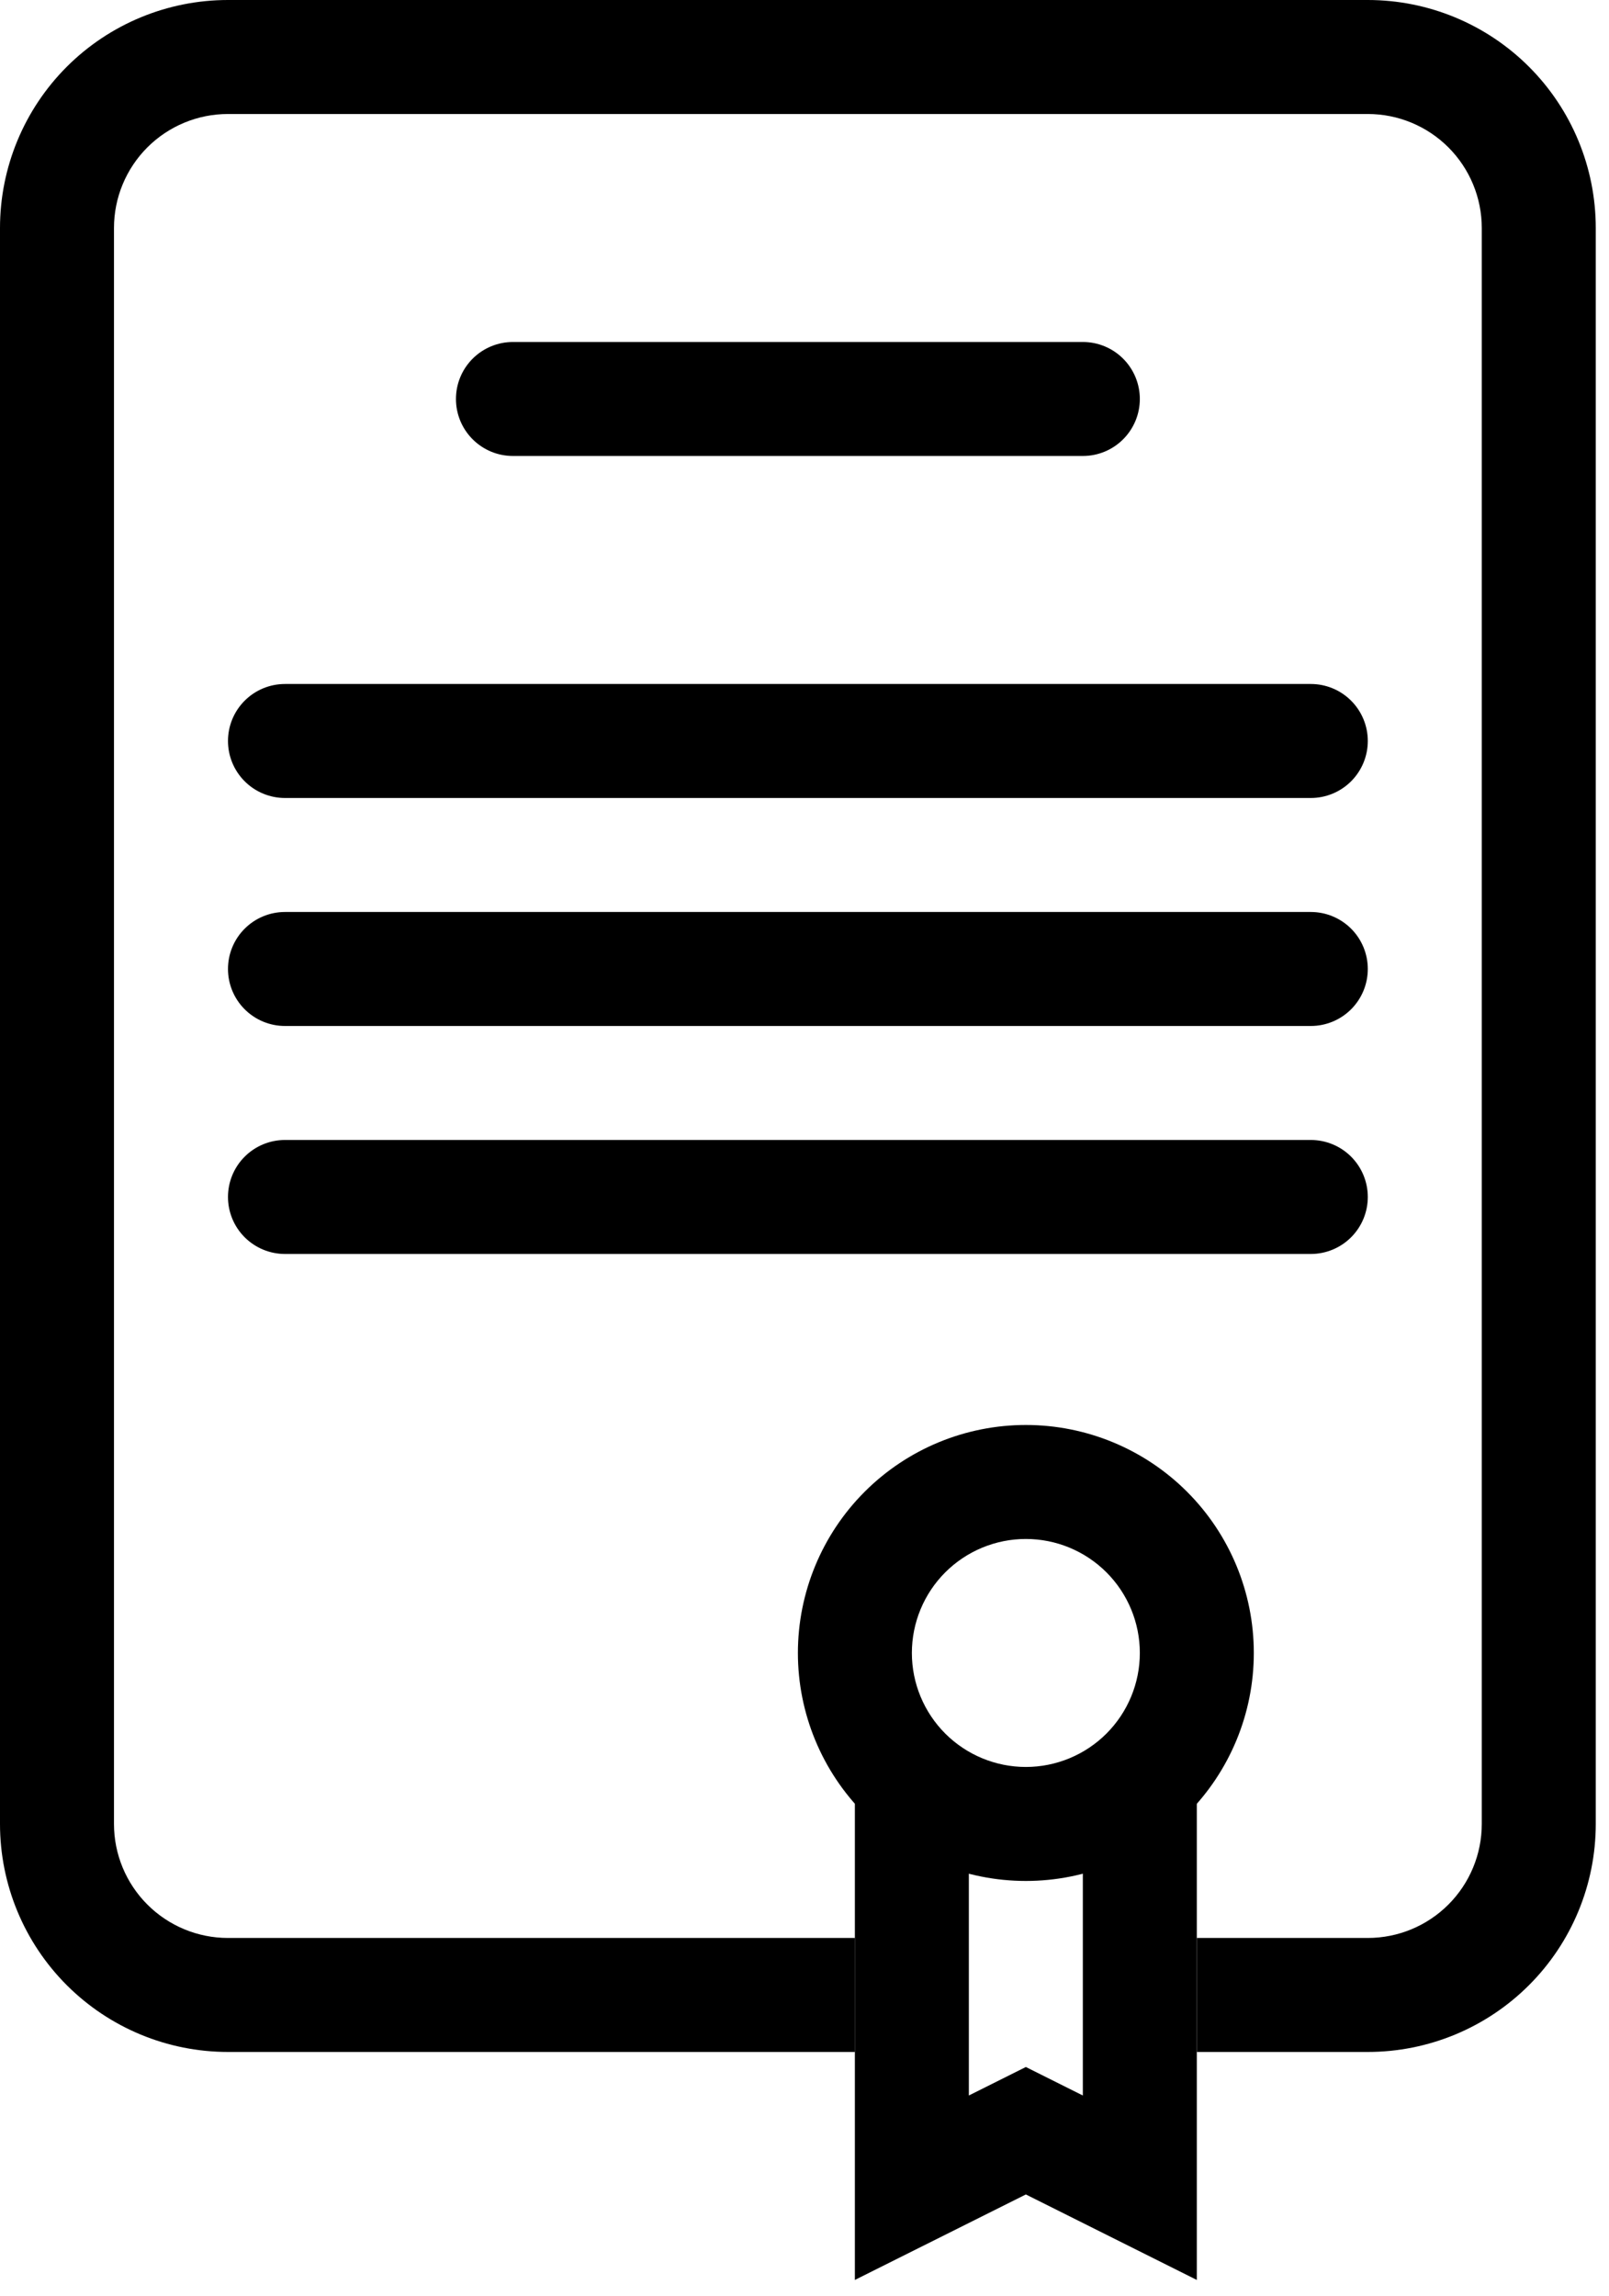
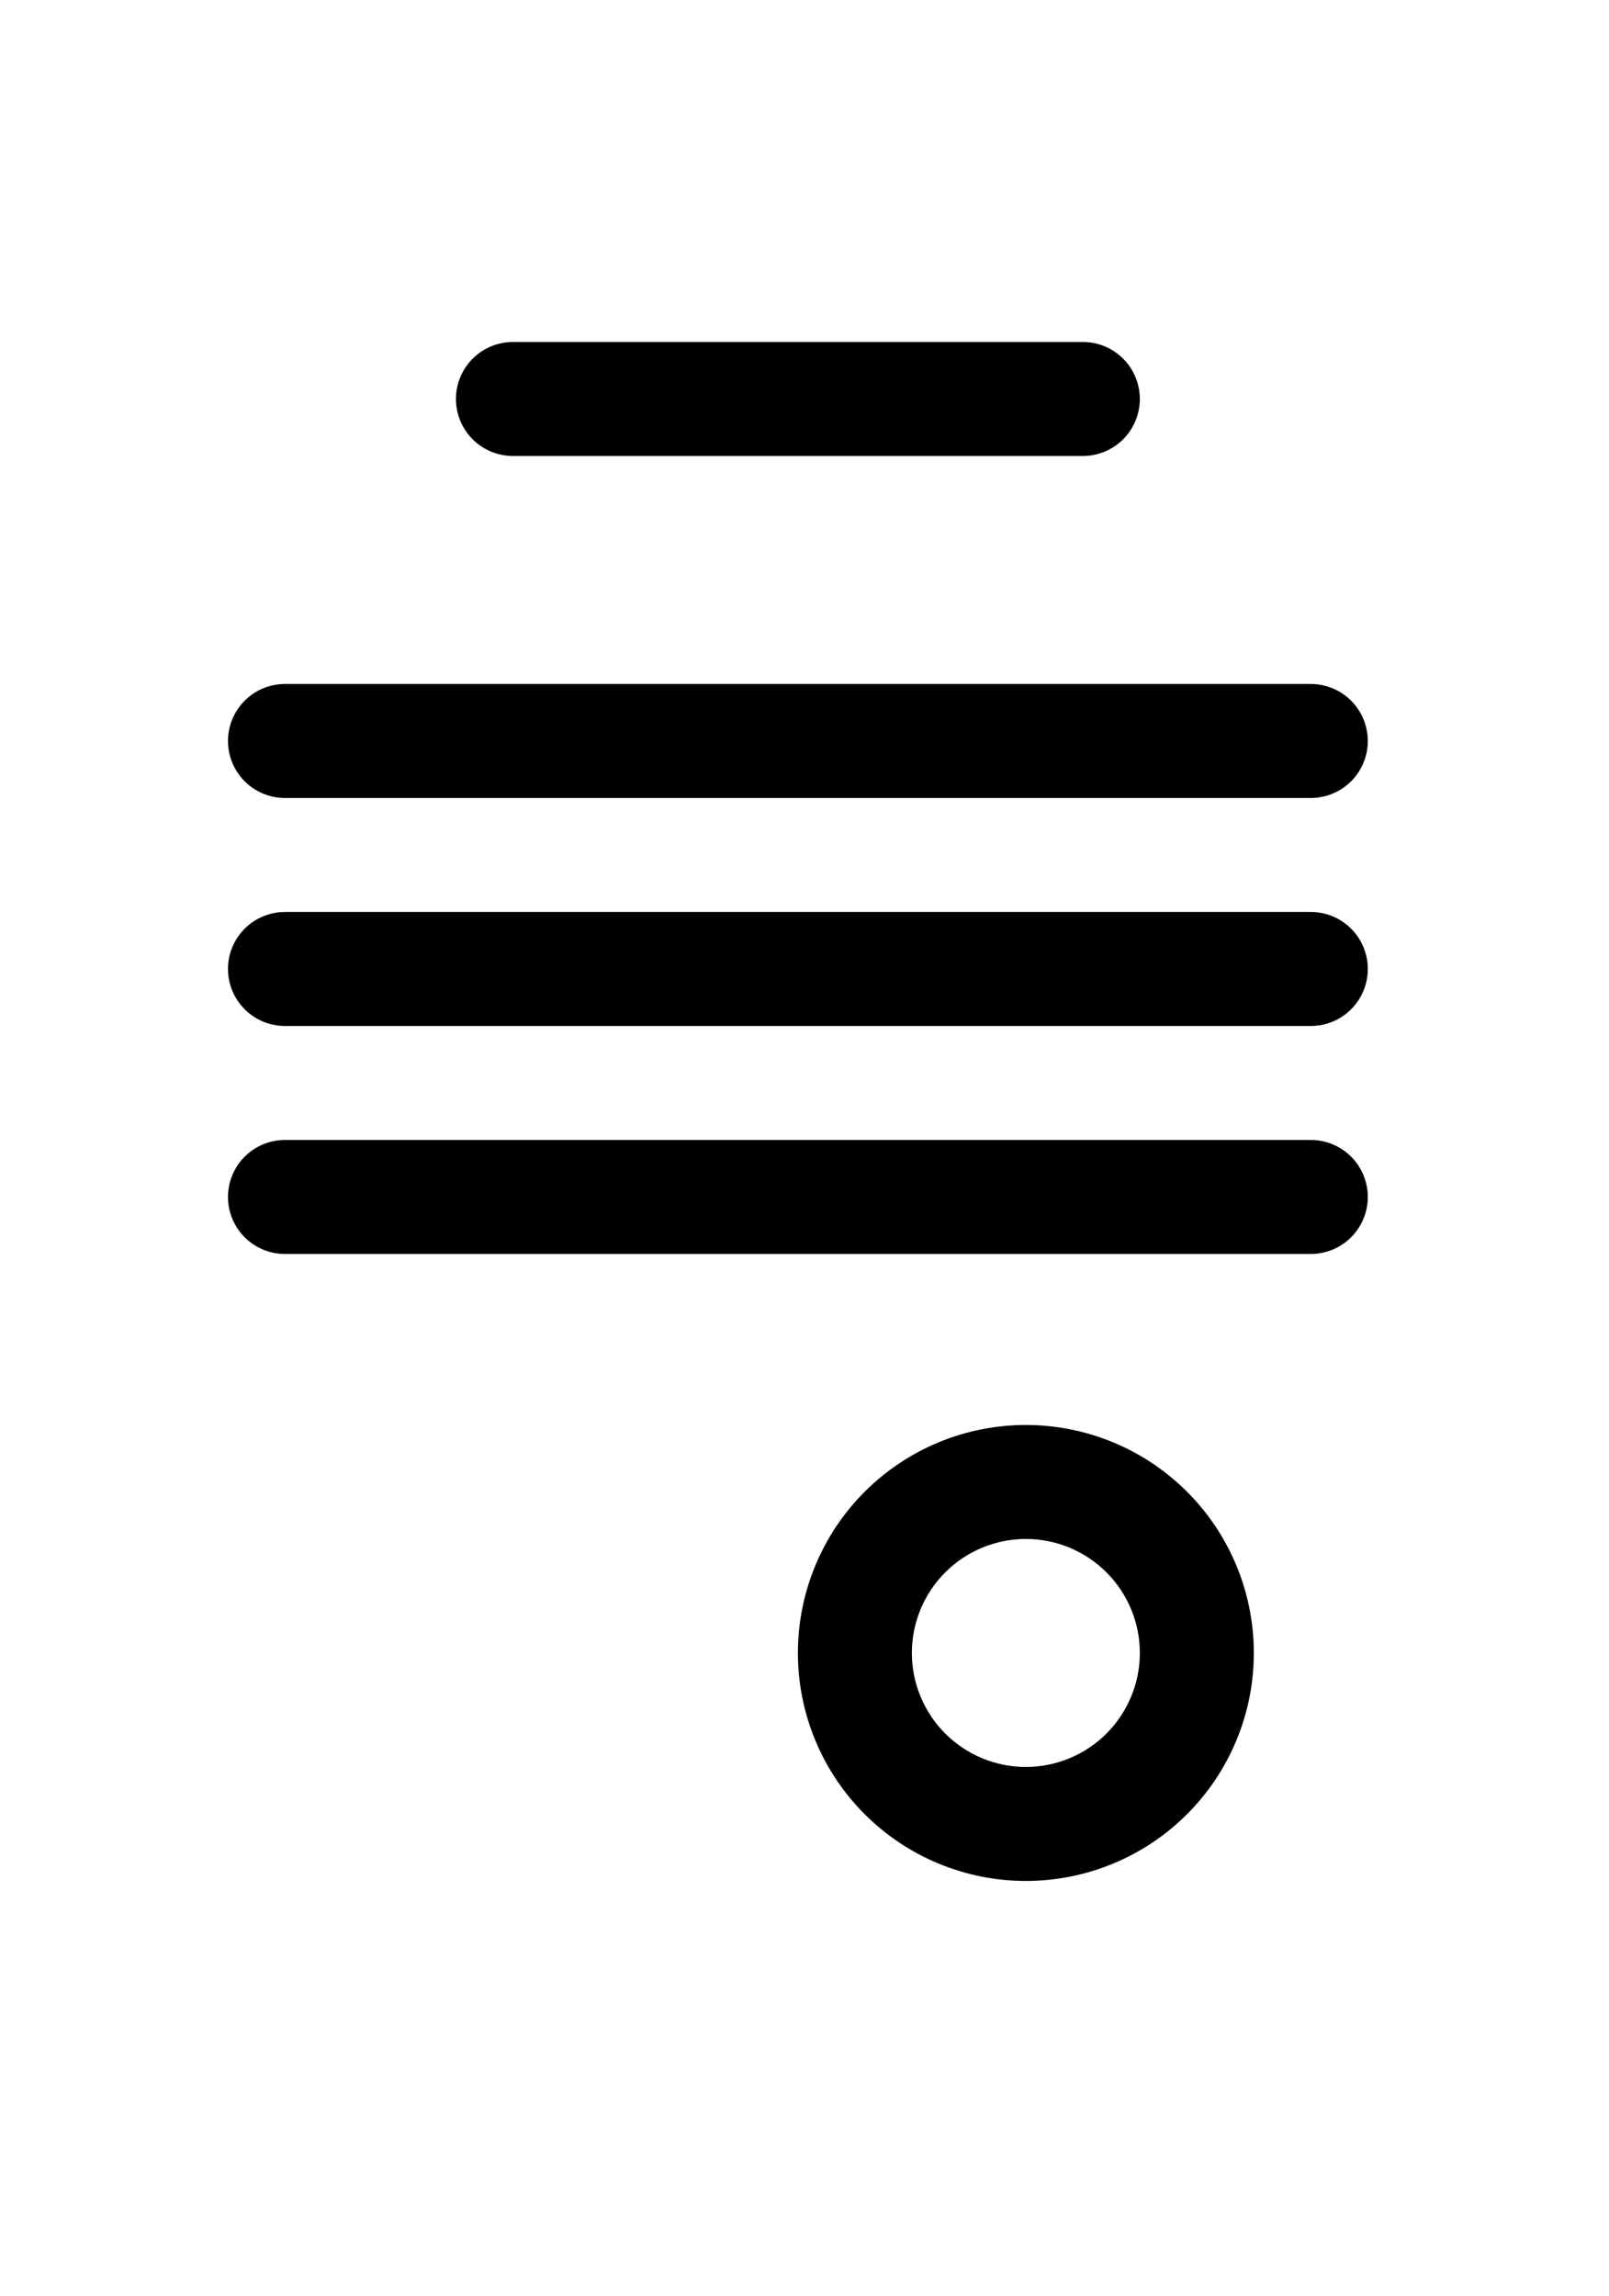
<svg xmlns="http://www.w3.org/2000/svg" width="75" height="107" viewBox="0 0 75 107" fill="none">
-   <path fill-rule="evenodd" clip-rule="evenodd" d="M10.626 5.313C9.217 5.313 7.866 5.873 6.869 6.869C5.873 7.866 5.313 9.217 5.313 10.626V85.01C5.313 86.419 5.873 87.77 6.869 88.766C7.866 89.763 9.217 90.323 10.626 90.323H39.848V95.636H10.626C7.808 95.636 5.105 94.516 3.112 92.523C1.12 90.531 0 87.828 0 85.01V10.626C0 7.808 1.12 5.105 3.112 3.112C5.105 1.12 7.808 0 10.626 0H63.757C66.575 0 69.278 1.12 71.271 3.112C73.264 5.105 74.383 7.808 74.383 10.626V85.01C74.383 87.828 73.264 90.531 71.271 92.523C69.278 94.516 66.575 95.636 63.757 95.636H55.788V90.323H63.757C65.166 90.323 66.518 89.763 67.514 88.766C68.51 87.77 69.07 86.419 69.07 85.01V10.626C69.07 9.217 68.51 7.866 67.514 6.869C66.518 5.873 65.166 5.313 63.757 5.313H10.626Z" fill="black" />
  <path fill-rule="evenodd" clip-rule="evenodd" d="M21.253 18.596C21.253 17.891 21.532 17.216 22.031 16.717C22.529 16.219 23.205 15.939 23.909 15.939H50.475C51.179 15.939 51.855 16.219 52.353 16.717C52.851 17.216 53.131 17.891 53.131 18.596C53.131 19.3 52.851 19.976 52.353 20.474C51.855 20.973 51.179 21.252 50.475 21.252H23.909C23.205 21.252 22.529 20.973 22.031 20.474C21.532 19.976 21.253 19.3 21.253 18.596ZM10.627 34.535C10.627 33.831 10.906 33.155 11.405 32.657C11.903 32.158 12.579 31.879 13.283 31.879H61.101C61.805 31.879 62.481 32.158 62.979 32.657C63.477 33.155 63.757 33.831 63.757 34.535C63.757 35.24 63.477 35.915 62.979 36.414C62.481 36.912 61.805 37.192 61.101 37.192H13.283C12.579 37.192 11.903 36.912 11.405 36.414C10.906 35.915 10.627 35.24 10.627 34.535ZM10.627 45.161C10.627 44.457 10.906 43.781 11.405 43.283C11.903 42.785 12.579 42.505 13.283 42.505H61.101C61.805 42.505 62.481 42.785 62.979 43.283C63.477 43.781 63.757 44.457 63.757 45.161C63.757 45.866 63.477 46.542 62.979 47.04C62.481 47.538 61.805 47.818 61.101 47.818H13.283C12.579 47.818 11.903 47.538 11.405 47.04C10.906 46.542 10.627 45.866 10.627 45.161ZM10.627 55.788C10.627 55.083 10.906 54.407 11.405 53.909C11.903 53.411 12.579 53.131 13.283 53.131H61.101C61.805 53.131 62.481 53.411 62.979 53.909C63.477 54.407 63.757 55.083 63.757 55.788C63.757 56.492 63.477 57.168 62.979 57.666C62.481 58.164 61.805 58.444 61.101 58.444H13.283C12.579 58.444 11.903 58.164 11.405 57.666C10.906 57.168 10.627 56.492 10.627 55.788ZM47.818 82.353C49.227 82.353 50.579 81.793 51.575 80.797C52.571 79.8 53.131 78.449 53.131 77.04C53.131 75.631 52.571 74.279 51.575 73.283C50.579 72.287 49.227 71.727 47.818 71.727C46.409 71.727 45.058 72.287 44.061 73.283C43.065 74.279 42.505 75.631 42.505 77.04C42.505 78.449 43.065 79.8 44.061 80.797C45.058 81.793 46.409 82.353 47.818 82.353ZM47.818 87.666C50.636 87.666 53.339 86.547 55.332 84.554C57.325 82.561 58.444 79.858 58.444 77.04C58.444 74.222 57.325 71.519 55.332 69.526C53.339 67.533 50.636 66.414 47.818 66.414C45 66.414 42.297 67.533 40.304 69.526C38.312 71.519 37.192 74.222 37.192 77.04C37.192 79.858 38.312 82.561 40.304 84.554C42.297 86.547 45 87.666 47.818 87.666Z" fill="black" />
-   <path fill-rule="evenodd" clip-rule="evenodd" d="M45.161 82.353H39.848V106.262L47.818 102.277L55.787 106.262V82.353H50.474V97.665L47.818 96.337L45.161 97.665V82.353Z" fill="black" />
</svg>